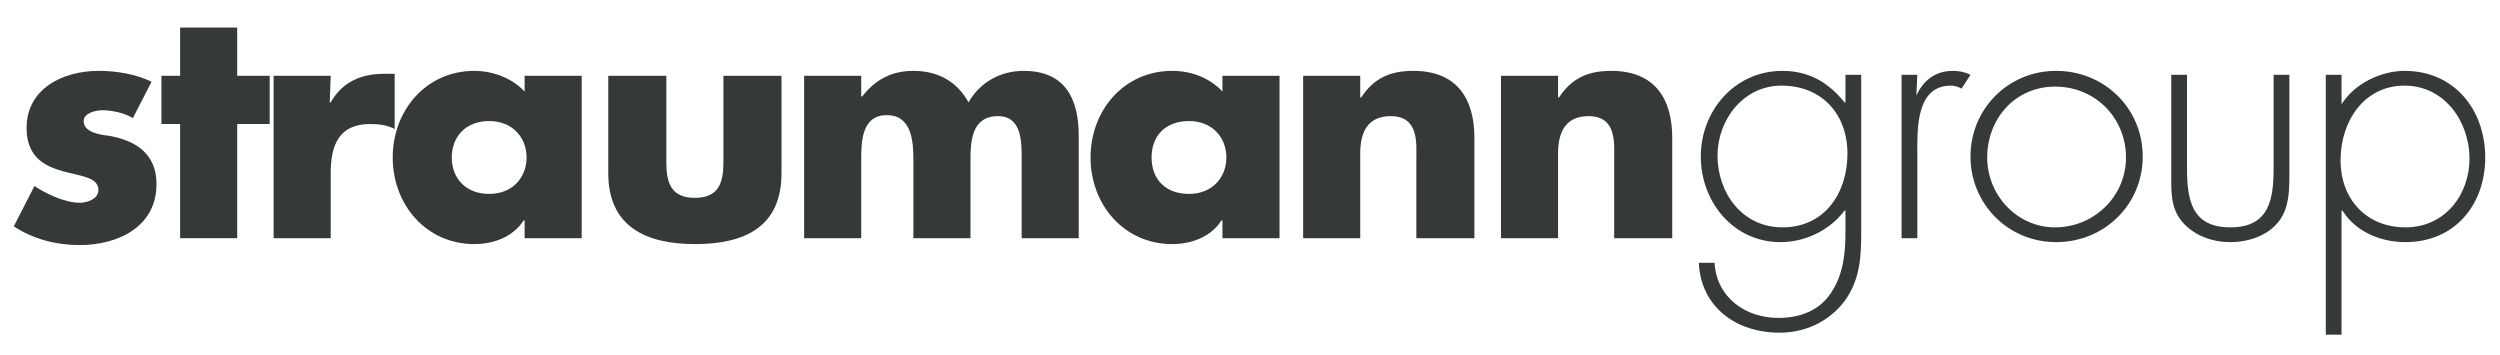
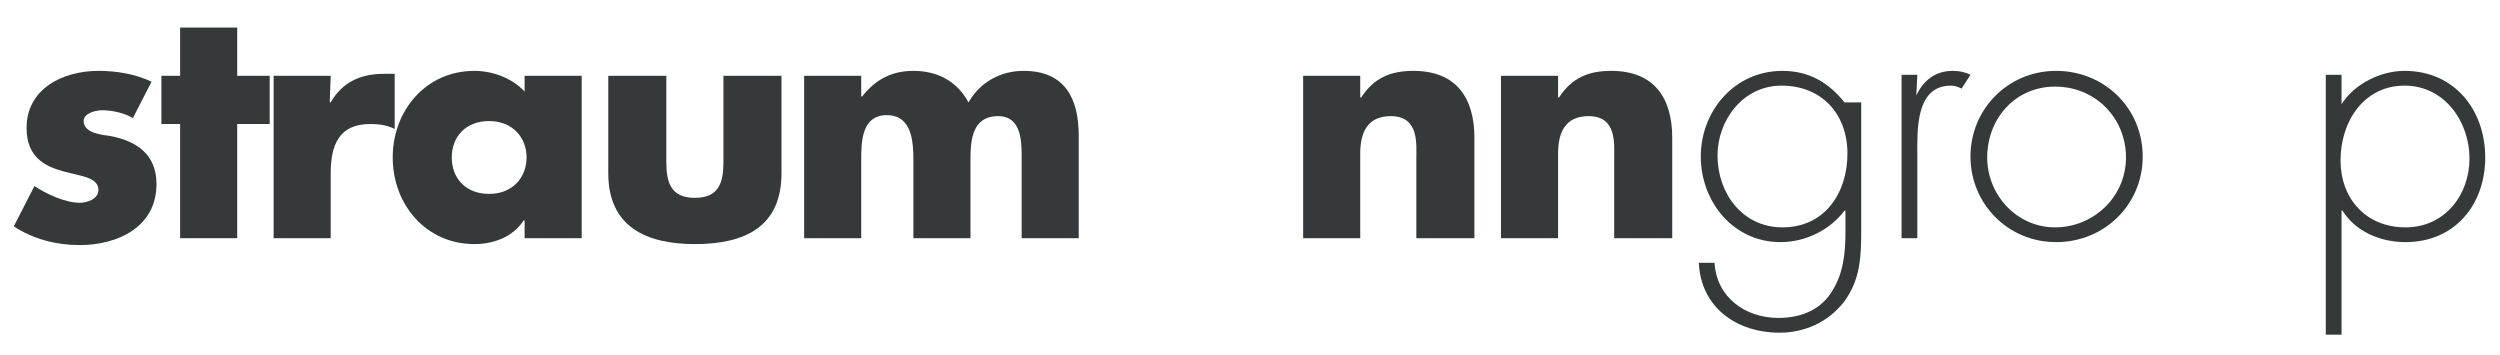
<svg xmlns="http://www.w3.org/2000/svg" version="1.1" id="straumann" x="0px" y="0px" viewBox="0 0 254 36.1" style="enable-background:new 0 0 254 36.1;" xml:space="preserve">
  <style type="text/css"> .st0{fill-rule:evenodd;clip-rule:evenodd;fill:#36393A;} .st1{fill:#36393A;} </style>
  <g>
    <path class="st0" d="M158.3,7.7h-5.8v16.5h5.8v-8.6c0-2.1,0.7-3.8,3.1-3.8c2.9,0,2.6,2.8,2.6,4.4v8h5.9V14c0-4-1.8-6.8-6.2-6.8 c-2.3,0-4,0.7-5.3,2.7h-0.1L158.3,7.7L158.3,7.7L158.3,7.7z" />
    <path class="st0" d="M138.2,7.7h-5.8v16.5h5.8v-8.6c0-2.1,0.7-3.8,3.1-3.8c2.9,0,2.6,2.8,2.6,4.4v8h5.9V14c0-4-1.8-6.8-6.2-6.8 c-2.3,0-4,0.7-5.3,2.7h-0.1L138.2,7.7L138.2,7.7L138.2,7.7z" />
-     <path class="st0" d="M130,7.7h-5.8v1.6c-1.3-1.4-3.2-2.1-5.1-2.1c-4.9,0-8.3,4-8.3,8.8s3.4,8.8,8.3,8.8c1.9,0,3.9-0.7,5-2.4h0.1 v1.8h5.8L130,7.7L130,7.7L130,7.7z M120.8,12.3c2.4,0,3.8,1.7,3.8,3.7s-1.4,3.7-3.8,3.7S117,18.2,117,16S118.4,12.3,120.8,12.3 L120.8,12.3z" />
    <path class="st0" d="M87.5,7.7h-5.8v16.5h5.8v-7.9c0-1.8,0-4.6,2.6-4.6s2.7,2.8,2.7,4.6v7.9h5.8v-7.9c0-1.9,0.1-4.5,2.8-4.5 c2.5,0,2.4,2.8,2.4,4.5v7.9h5.8V13.8c0-3.8-1.4-6.6-5.6-6.6c-2.3,0-4.4,1.1-5.6,3.2c-1.2-2.2-3.2-3.2-5.6-3.2 c-2.1,0-3.8,0.8-5.2,2.6h-0.1L87.5,7.7L87.5,7.7L87.5,7.7z" />
    <path class="st0" d="M61.8,7.7v9.9c0,5.4,3.8,7.2,8.8,7.2s8.8-1.7,8.8-7.2V7.7h-5.9v8.8c0,2.1-0.5,3.6-2.9,3.6s-2.9-1.5-2.9-3.6 V7.7C67.7,7.7,61.8,7.7,61.8,7.7z" />
    <path class="st0" d="M59.1,7.7h-5.8v1.6C52,7.9,50,7.2,48.2,7.2c-4.9,0-8.3,4-8.3,8.8s3.4,8.8,8.3,8.8c1.9,0,3.9-0.7,5-2.4h0.1v1.8 h5.8L59.1,7.7L59.1,7.7L59.1,7.7z M49.7,12.3c2.4,0,3.8,1.7,3.8,3.7s-1.4,3.7-3.8,3.7s-3.8-1.6-3.8-3.7S47.3,12.3,49.7,12.3 L49.7,12.3z" />
    <path class="st0" d="M33.6,7.7h-5.8v16.5h5.8v-6.6c0-2.8,0.8-5,4-5c0.9,0,1.7,0.1,2.5,0.5V7.5H39c-2.3,0-4.2,0.8-5.4,2.9h-0.1 L33.6,7.7L33.6,7.7L33.6,7.7z" />
    <polygon class="st0" points="24.1,12.6 27.4,12.6 27.4,7.7 24.1,7.7 24.1,2.8 18.3,2.8 18.3,7.7 16.4,7.7 16.4,12.6 18.3,12.6 18.3,24.2 24.1,24.2 24.1,12.6 24.1,12.6 " />
    <path class="st0" d="M15.4,8.3c-1.7-0.8-3.6-1.1-5.4-1.1c-3.6,0-7.3,1.8-7.3,5.8c0,3,1.9,3.9,3.7,4.4C8.2,17.9,10,18,10,19.3 c0,0.9-1.1,1.3-1.9,1.3c-1.5,0-3.4-0.9-4.6-1.7l-2.1,4.1c2,1.3,4.3,1.9,6.7,1.9c3.8,0,7.8-1.8,7.8-6.2c0-3-2-4.4-4.8-4.9 c-0.8-0.1-2.6-0.3-2.6-1.5c0-0.8,1.2-1.1,1.9-1.1c1,0,2.3,0.3,3.1,0.8L15.4,8.3L15.4,8.3z" />
  </g>
-   <path class="st1" d="M189.1,23.5c0,2.6-0.1,4.9-1.7,7.1c-1.6,2.1-4,3.2-6.6,3.2c-4.4,0-8-2.6-8.2-7.1h1.6c0.2,3.5,3.1,5.6,6.5,5.6 c2.1,0,4.1-0.7,5.3-2.5c1.3-1.9,1.5-4.1,1.5-6.3v-2.1h-0.1c-1.5,2-4,3.2-6.5,3.2c-4.8,0-8.1-4.1-8.1-8.7s3.4-8.7,8.3-8.7 c2.7,0,4.7,1.2,6.3,3.2h0.1V7.6h1.6L189.1,23.5L189.1,23.5z M174.5,15.8c0,3.8,2.5,7.3,6.6,7.3c4.3,0,6.6-3.5,6.6-7.5 s-2.6-6.9-6.7-6.9C177.1,8.7,174.5,12.2,174.5,15.8L174.5,15.8z" />
+   <path class="st1" d="M189.1,23.5c0,2.6-0.1,4.9-1.7,7.1c-1.6,2.1-4,3.2-6.6,3.2c-4.4,0-8-2.6-8.2-7.1h1.6c0.2,3.5,3.1,5.6,6.5,5.6 c2.1,0,4.1-0.7,5.3-2.5c1.3-1.9,1.5-4.1,1.5-6.3v-2.1h-0.1c-1.5,2-4,3.2-6.5,3.2c-4.8,0-8.1-4.1-8.1-8.7s3.4-8.7,8.3-8.7 c2.7,0,4.7,1.2,6.3,3.2h0.1h1.6L189.1,23.5L189.1,23.5z M174.5,15.8c0,3.8,2.5,7.3,6.6,7.3c4.3,0,6.6-3.5,6.6-7.5 s-2.6-6.9-6.7-6.9C177.1,8.7,174.5,12.2,174.5,15.8L174.5,15.8z" />
  <path class="st1" d="M194.7,9.7L194.7,9.7c0.7-1.5,1.9-2.5,3.7-2.5c0.6,0,1.2,0.1,1.8,0.4l-0.9,1.4c-0.4-0.2-0.7-0.3-1.1-0.3 c-3.6,0-3.4,4.6-3.4,7v8.5h-1.6V7.6h1.6L194.7,9.7L194.7,9.7z" />
  <path class="st1" d="M217.7,15.9c0,4.9-3.9,8.7-8.8,8.7s-8.7-3.9-8.7-8.7s3.8-8.7,8.7-8.7S217.7,11,217.7,15.9L217.7,15.9z M201.9,16c0,3.8,3,7.1,6.9,7.1s7.2-3.1,7.2-7.1s-3.1-7.2-7.2-7.2S201.9,12.1,201.9,16z" />
-   <path class="st1" d="M232.6,7.6v10c0,1.7,0,3.4-1,4.8c-1.1,1.5-3.1,2.2-5,2.2s-3.8-0.7-5-2.2c-1.1-1.4-1-3.1-1-4.8v-10h1.6V17 c0,3.2,0.4,6.1,4.4,6.1s4.4-2.9,4.4-6.1V7.6H232.6z" />
  <path class="st1" d="M237.9,10.6L237.9,10.6c1.3-2.1,4-3.4,6.4-3.4c5.1,0,8.2,4,8.2,8.8s-3.1,8.6-8.1,8.6c-2.6,0-5.1-1.1-6.4-3.2 h-0.1V34h-1.6V7.6h1.6L237.9,10.6L237.9,10.6z M237.8,16.3c0,3.9,2.6,6.8,6.6,6.8c4,0,6.5-3.3,6.5-7s-2.5-7.4-6.6-7.4 S237.8,12.3,237.8,16.3L237.8,16.3z" />
</svg>